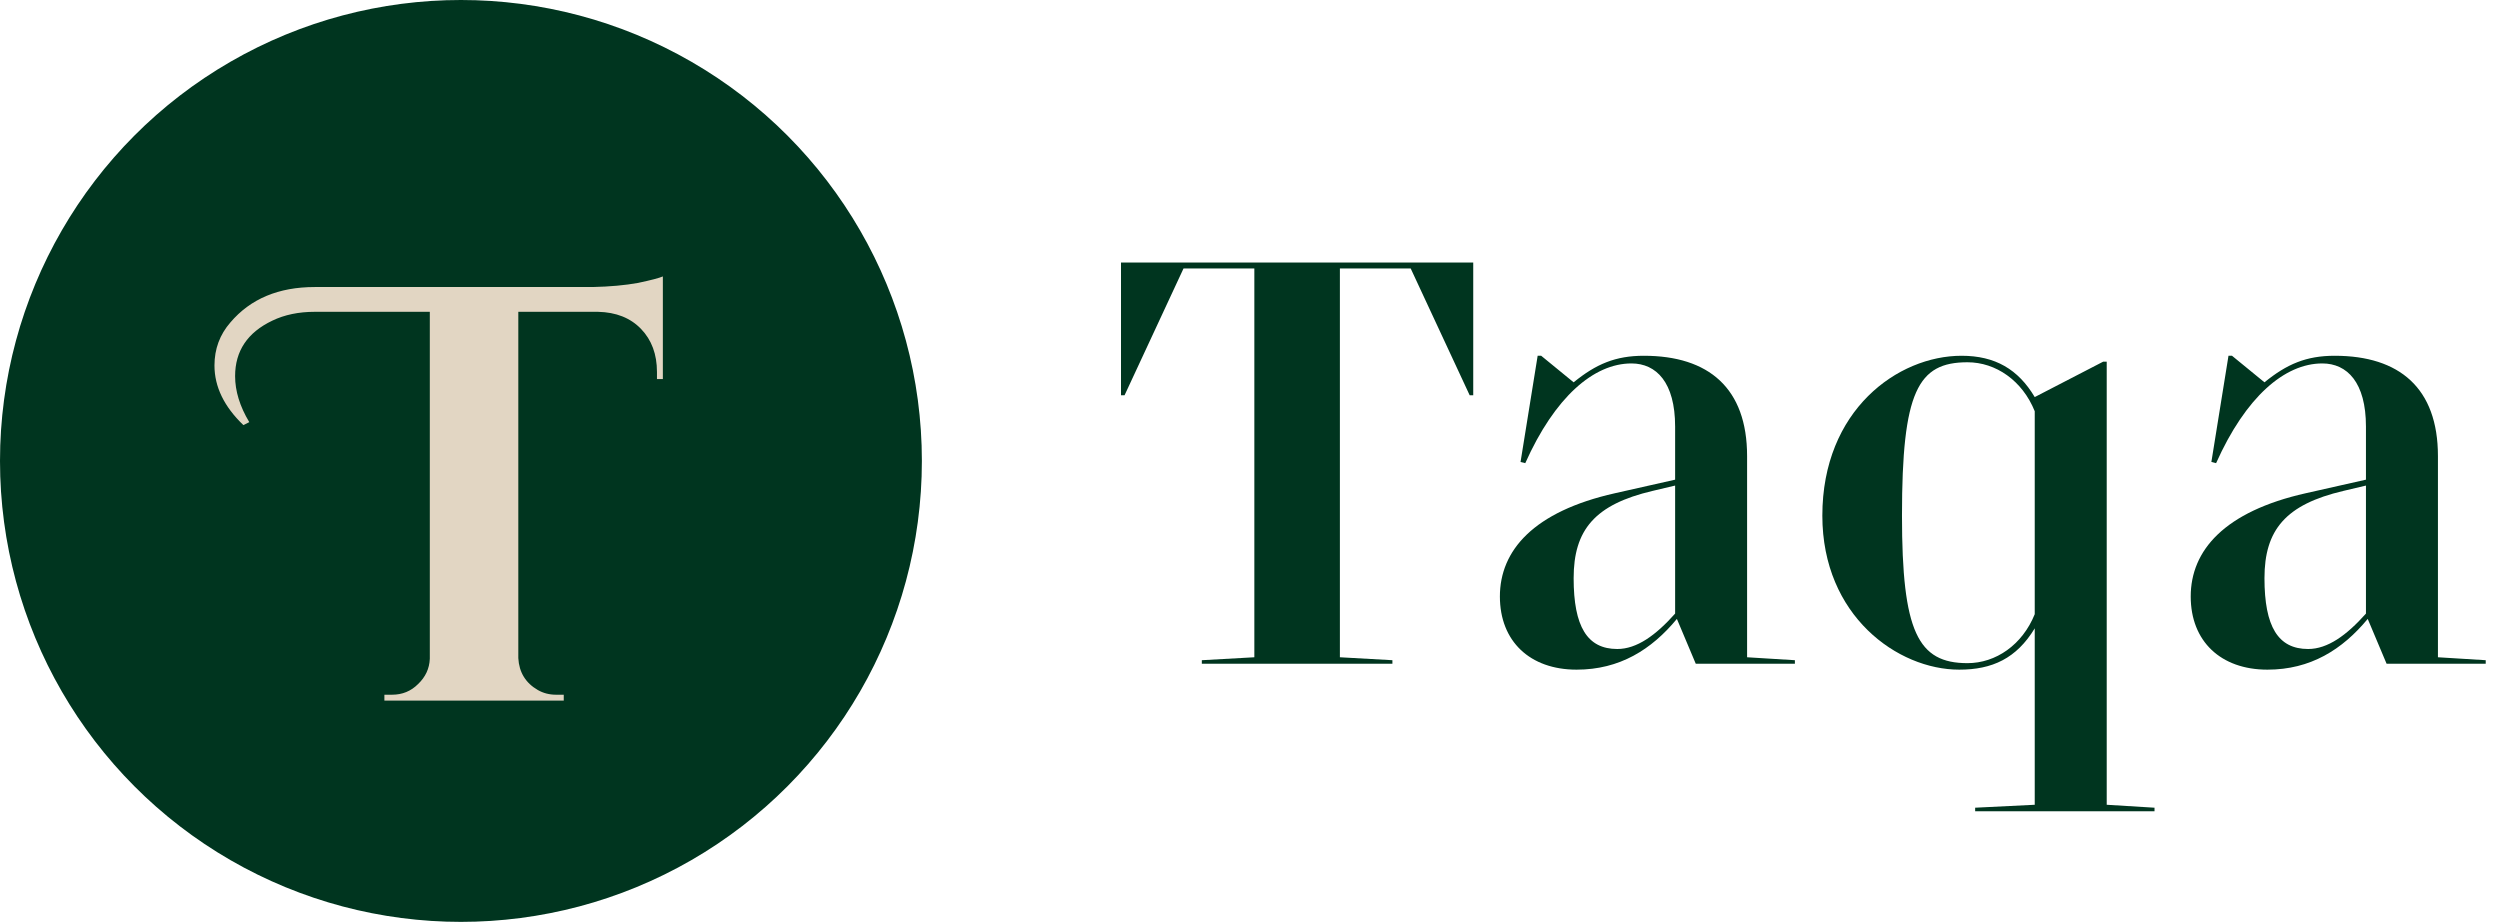
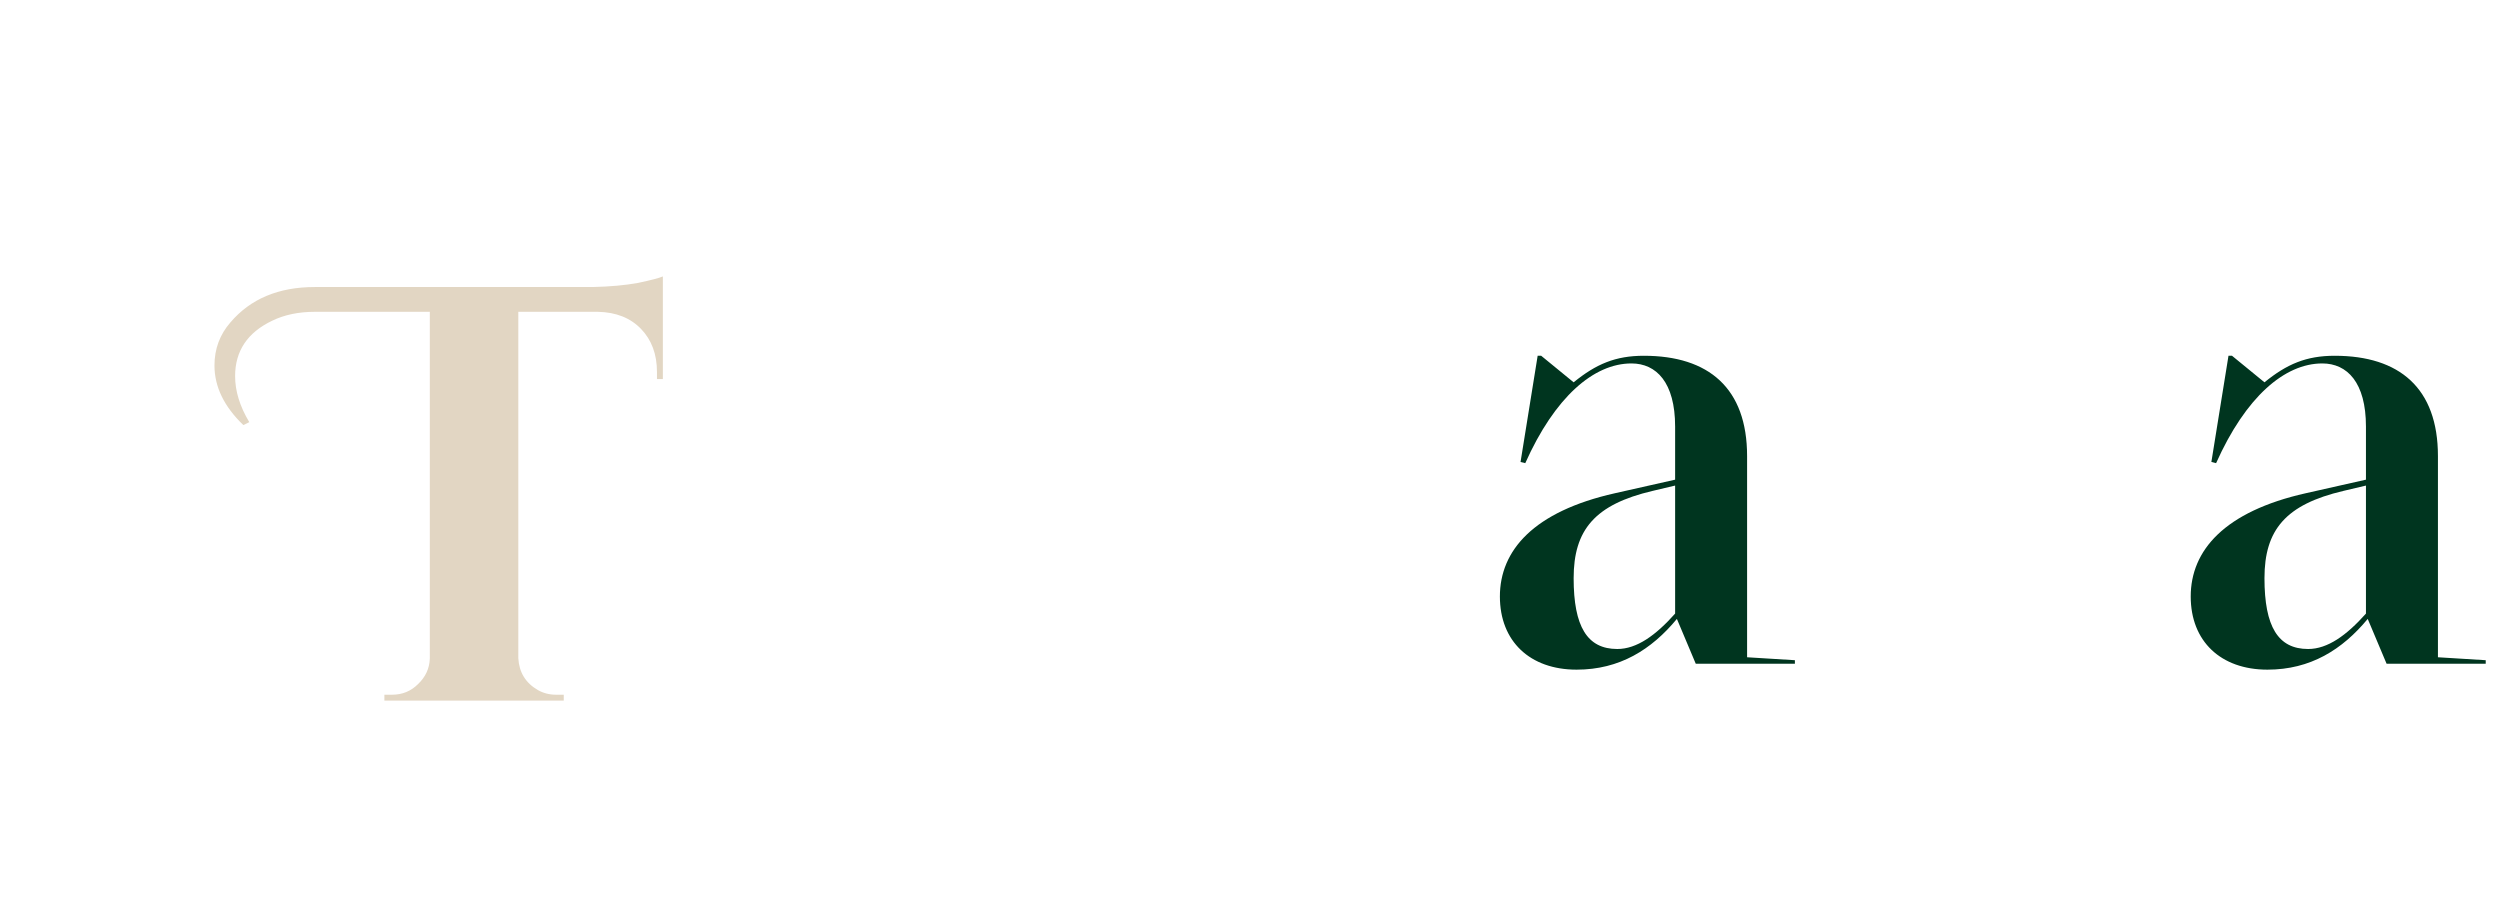
<svg xmlns="http://www.w3.org/2000/svg" width="160" height="59" viewBox="0 0 160 59" fill="none">
-   <circle cx="29.5" cy="29.5" r="29.5" fill="#00351F" />
  <path d="M15.576 27.206C14.342 26.023 13.726 24.752 13.726 23.392C13.726 22.335 14.066 21.416 14.745 20.636C16.029 19.125 17.829 18.37 20.145 18.37H37.93C39.038 18.345 40.007 18.257 40.837 18.106C41.668 17.93 42.197 17.791 42.423 17.691V24.261H42.046V23.808C42.046 22.675 41.706 21.756 41.026 21.051C40.347 20.346 39.428 19.981 38.27 19.956H33.172V42.121C33.222 43.028 33.638 43.707 34.418 44.16C34.771 44.362 35.161 44.462 35.589 44.462H36.08V44.84H24.601V44.462H25.091C25.746 44.462 26.3 44.236 26.753 43.783C27.231 43.33 27.483 42.788 27.508 42.159V19.956H20.145C19.113 19.956 18.207 20.145 17.426 20.523C15.84 21.278 15.047 22.461 15.047 24.072C15.047 25.029 15.349 26.01 15.954 27.017L15.576 27.206Z" fill="#E2D6C3" />
-   <path d="M76.917 42.48H89.114V42.253L85.753 42.065V17.181H90.284L94.06 25.299H94.287V16.803H71.744V25.299H71.971L75.746 17.181H80.278V42.065L76.917 42.253V42.48Z" fill="#00351F" />
  <path d="M114.873 42.48V42.253L111.814 42.065V29.189C111.814 24.846 109.36 22.769 105.206 22.769C103.394 22.769 102.148 23.298 100.713 24.468L98.636 22.769H98.41L97.315 29.566L97.617 29.642C99.505 25.413 101.997 23.26 104.413 23.26C105.999 23.26 107.208 24.468 107.208 27.3V30.699L103.356 31.567C98.145 32.738 95.993 35.23 95.993 38.175C95.993 41.045 97.919 42.858 100.902 42.858C103.658 42.858 105.697 41.574 107.321 39.61L108.529 42.48H114.873ZM103.507 41.536C101.581 41.536 100.713 40.101 100.713 37.005C100.713 33.908 102.072 32.285 105.773 31.416L107.208 31.076V39.27C105.962 40.667 104.753 41.536 103.507 41.536Z" fill="#00351F" />
-   <path d="M125.39 42.858C127.505 42.858 129.053 42.14 130.223 40.214V51.505L126.41 51.693V51.92H137.889V51.693L134.83 51.505V23.147H134.603L130.223 25.413C129.166 23.638 127.693 22.769 125.541 22.769C121.463 22.769 116.63 26.243 116.63 33.002C116.63 39.421 121.463 42.858 125.39 42.858ZM125.919 42.442C122.747 42.442 121.727 40.441 121.727 33.002C121.727 25.035 122.747 23.185 125.919 23.185C127.731 23.185 129.43 24.355 130.223 26.319V39.308C129.43 41.272 127.731 42.442 125.919 42.442Z" fill="#00351F" />
  <path d="M159.086 42.48V42.253L156.028 42.065V29.189C156.028 24.846 153.573 22.769 149.42 22.769C147.607 22.769 146.361 23.298 144.926 24.468L142.849 22.769H142.623L141.528 29.566L141.83 29.642C143.718 25.413 146.21 23.26 148.627 23.26C150.213 23.26 151.421 24.468 151.421 27.3V30.699L147.569 31.567C142.358 32.738 140.206 35.23 140.206 38.175C140.206 41.045 142.132 42.858 145.115 42.858C147.871 42.858 149.91 41.574 151.534 39.61L152.742 42.48H159.086ZM147.72 41.536C145.795 41.536 144.926 40.101 144.926 37.005C144.926 33.908 146.285 32.285 149.986 31.416L151.421 31.076V39.27C150.175 40.667 148.966 41.536 147.72 41.536Z" fill="#00351F" />
</svg>